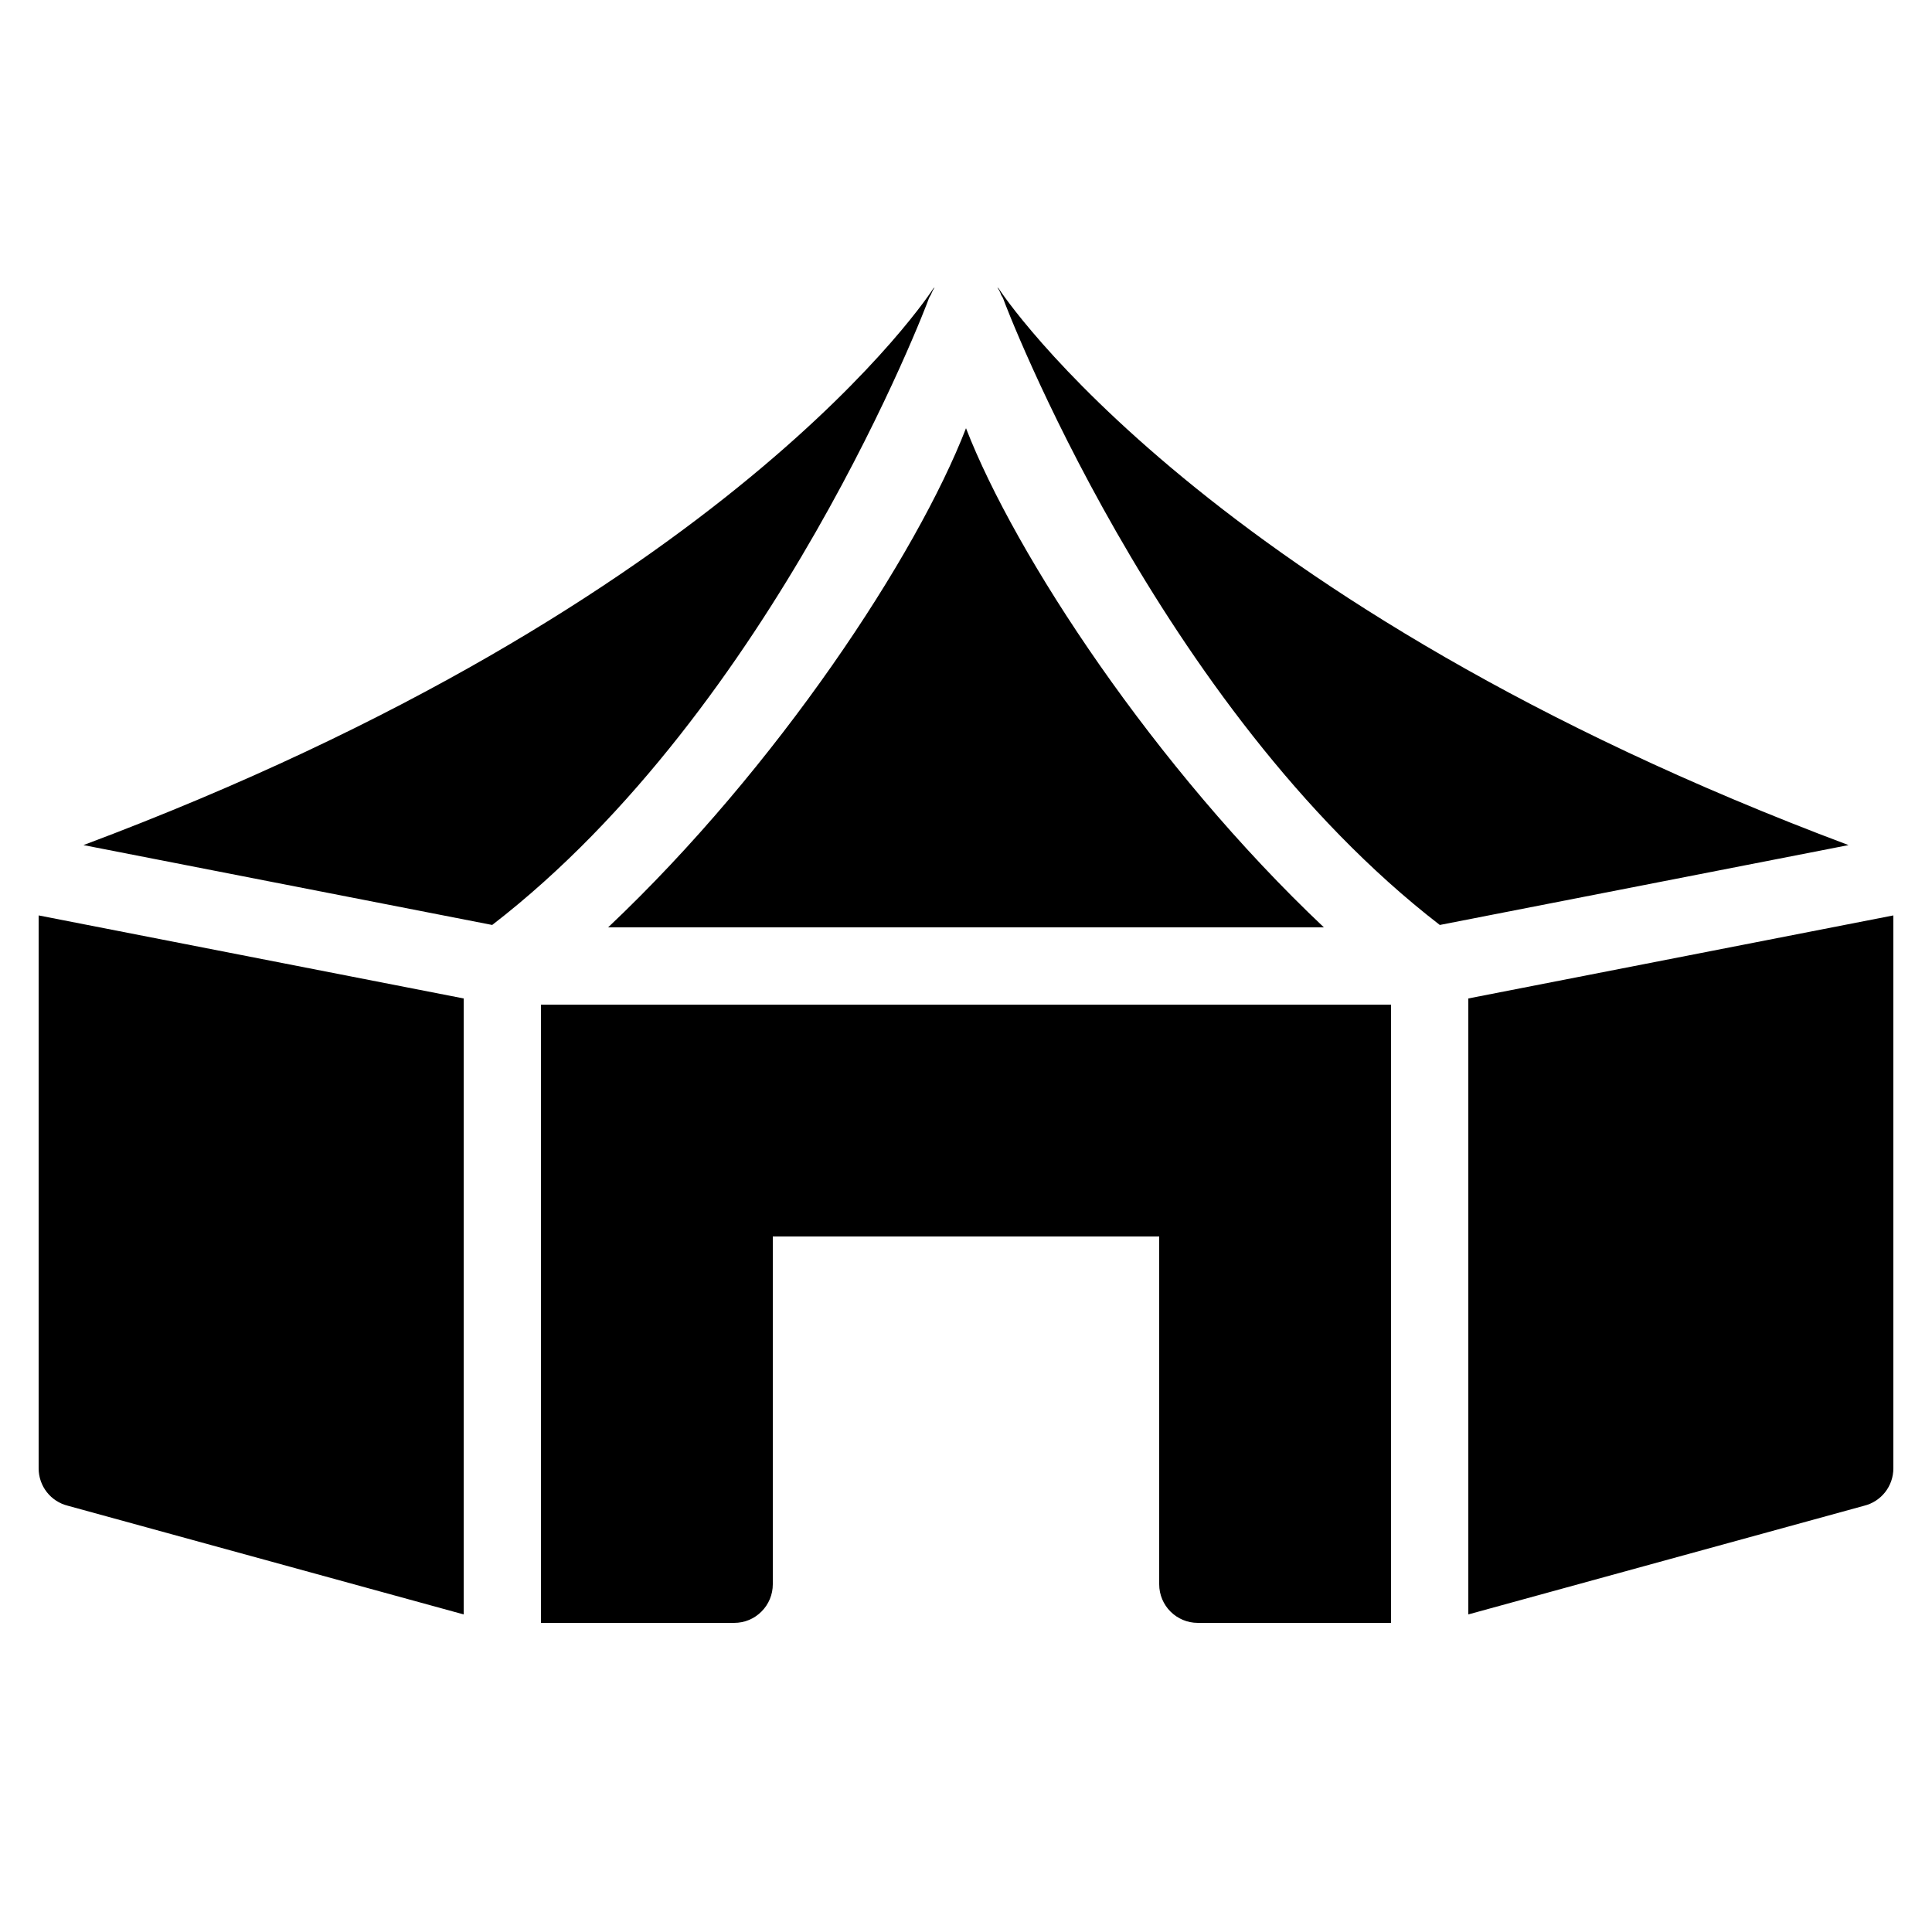
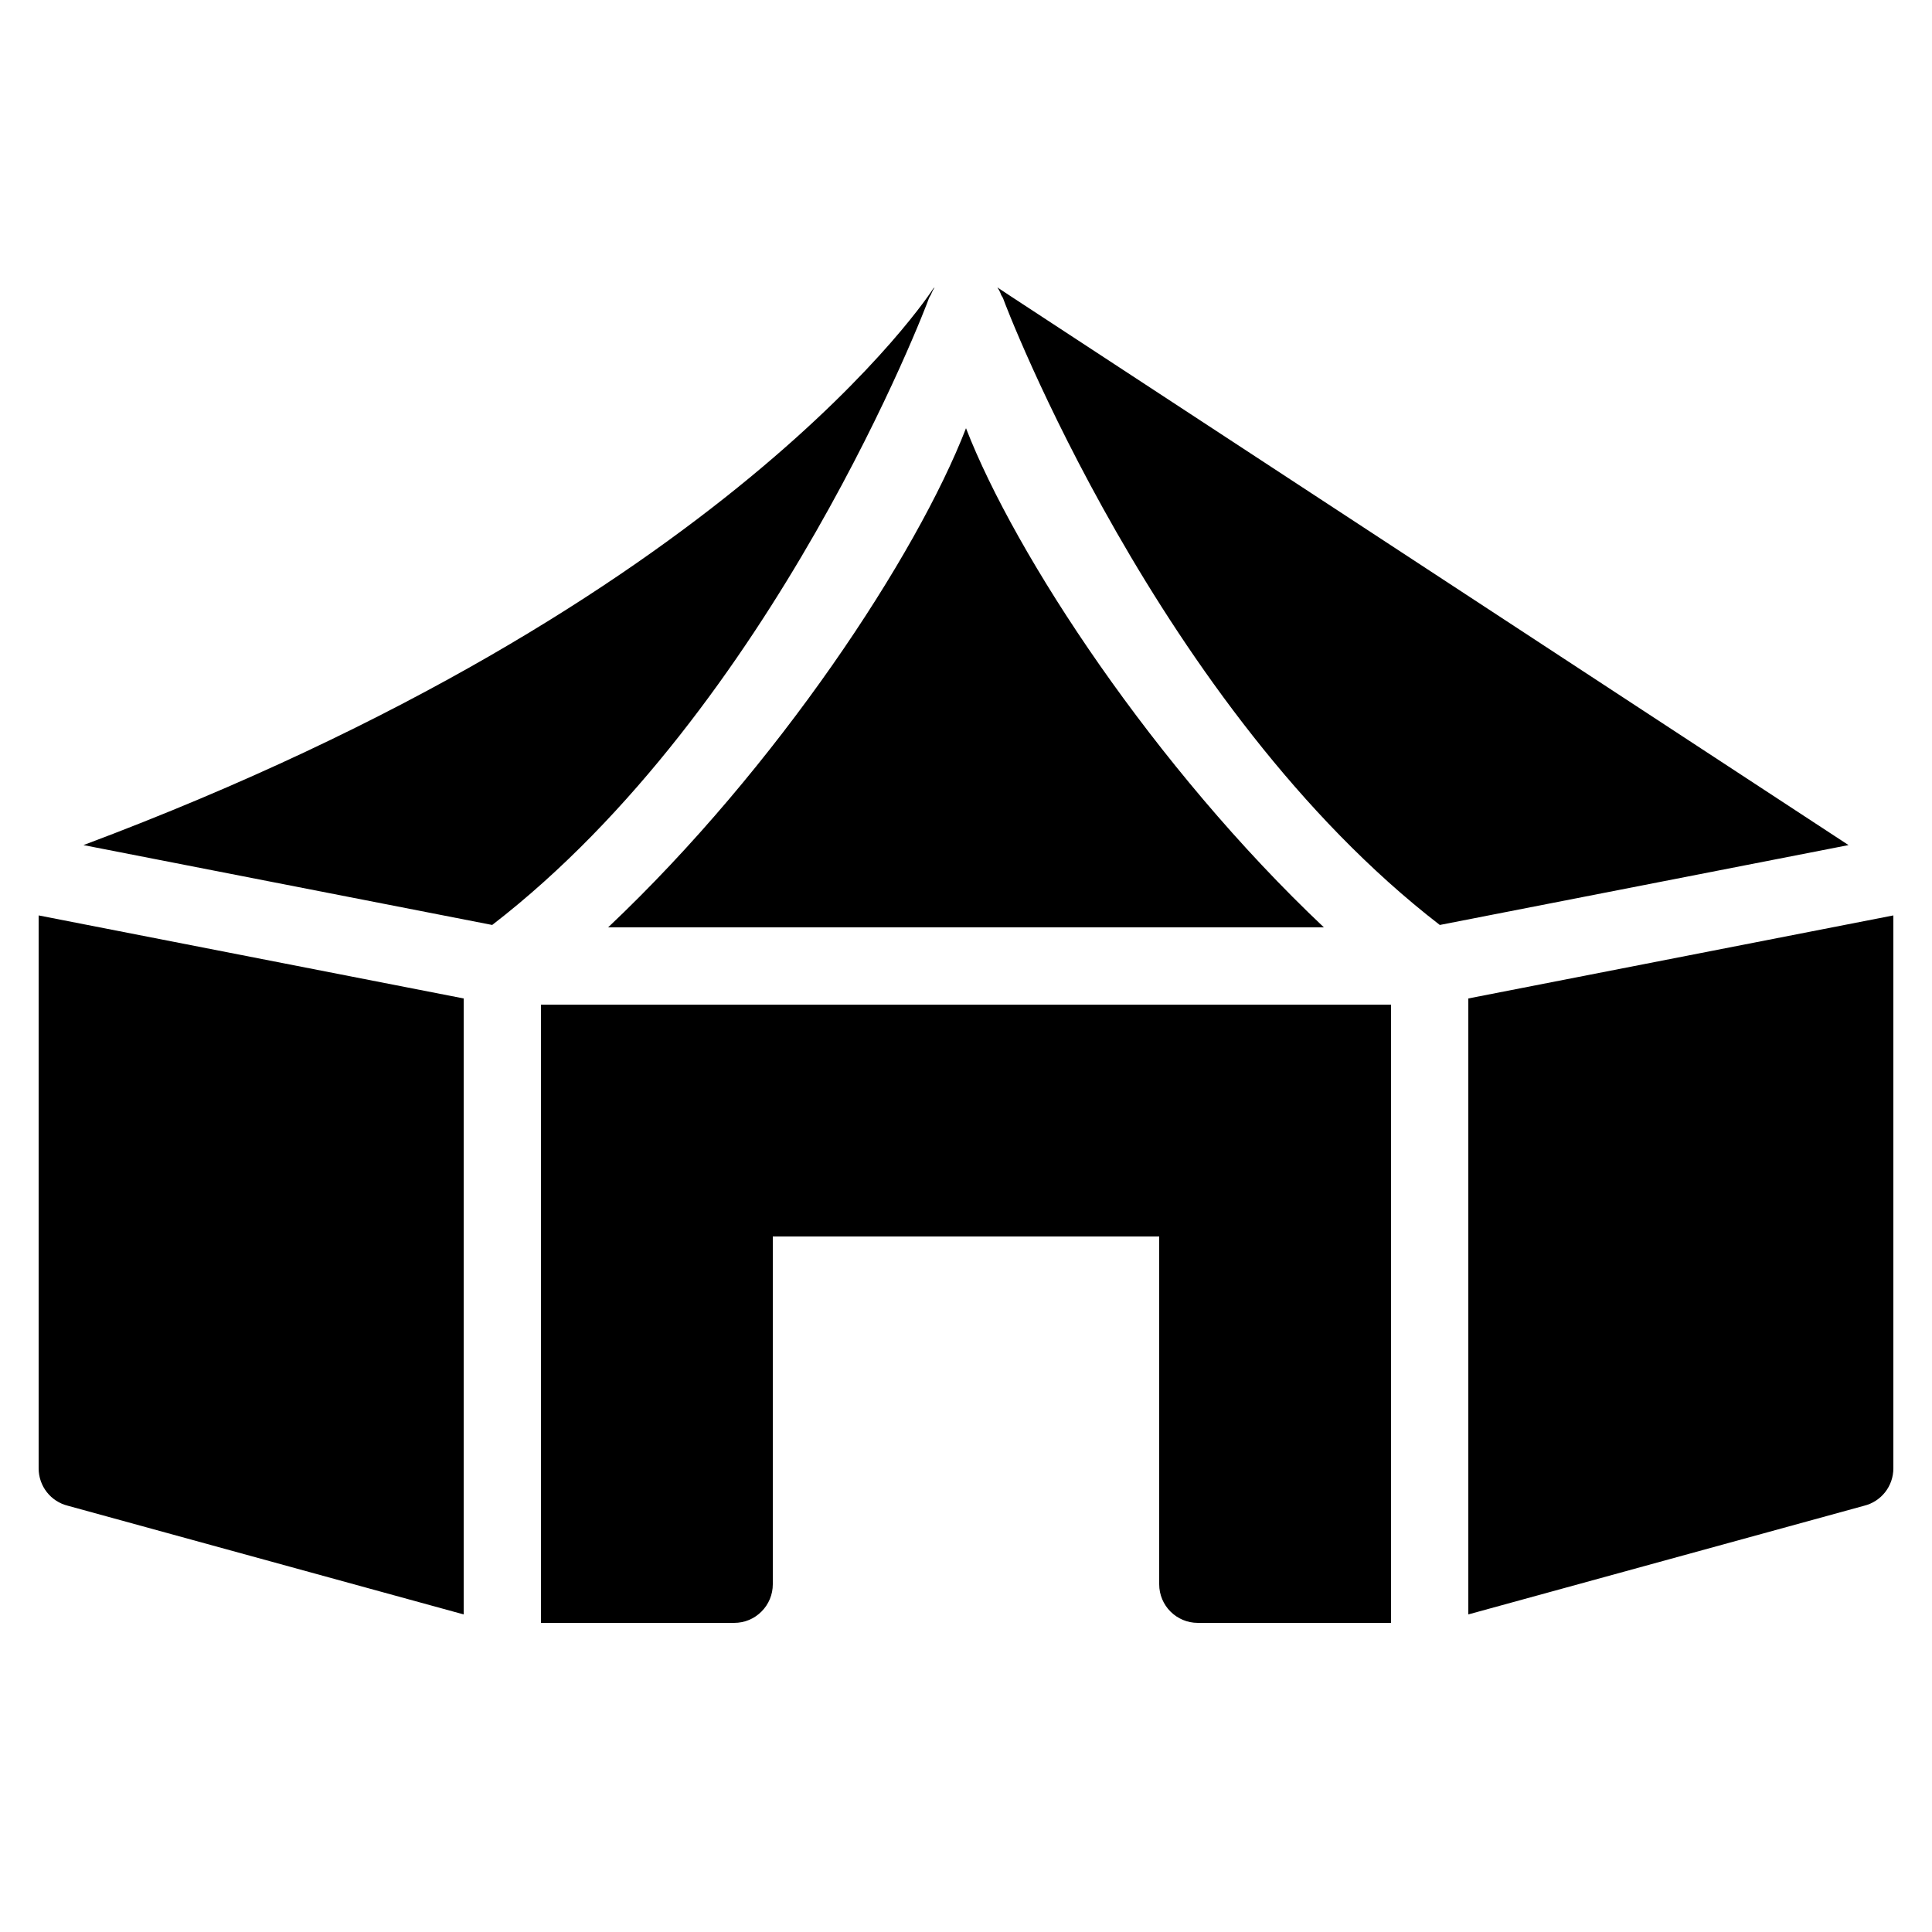
<svg xmlns="http://www.w3.org/2000/svg" fill="#000000" width="800px" height="800px" viewBox="0 0 50 50">
-   <path d="M25.812 7.438C25.812 7.438 25.816 7.441 25.816 7.445C25.855 7.504 25.887 7.566 25.91 7.633C25.926 7.668 25.953 7.695 25.965 7.734C25.996 7.84 29.973 18.316 37.262 23.938L47.84 21.871C31.207 15.637 25.922 7.586 25.848 7.469C25.84 7.457 25.82 7.449 25.812 7.438 Z M 24.188 7.438C24.176 7.453 24.16 7.457 24.152 7.469C24.102 7.551 18.914 15.594 2.16 21.871L12.738 23.938C20.043 18.305 24.004 7.84 24.035 7.734C24.047 7.695 24.074 7.664 24.09 7.629C24.117 7.562 24.145 7.504 24.184 7.445 Z M 25 11.082C23.73 14.367 20.121 19.859 15.738 24L34.262 24C29.879 19.859 26.273 14.367 25 11.082 Z M 1 23.691L1 38C1 38.461 1.312 38.859 1.758 38.969L12 41.781L12 25.84 Z M 49 23.691L38 25.84L38 41.781L48.242 38.969C48.688 38.859 49 38.461 49 38 Z M 14 26L14 42L19 42C19.27 42 19.52 41.895 19.707 41.707C19.895 41.52 20 41.266 20 41L20 32L30 32L30 41C30 41.555 30.449 42 31 42L36 42L36 26Z" />
+   <path d="M25.812 7.438C25.812 7.438 25.816 7.441 25.816 7.445C25.855 7.504 25.887 7.566 25.91 7.633C25.926 7.668 25.953 7.695 25.965 7.734C25.996 7.84 29.973 18.316 37.262 23.938L47.84 21.871C25.84 7.457 25.82 7.449 25.812 7.438 Z M 24.188 7.438C24.176 7.453 24.16 7.457 24.152 7.469C24.102 7.551 18.914 15.594 2.16 21.871L12.738 23.938C20.043 18.305 24.004 7.84 24.035 7.734C24.047 7.695 24.074 7.664 24.09 7.629C24.117 7.562 24.145 7.504 24.184 7.445 Z M 25 11.082C23.73 14.367 20.121 19.859 15.738 24L34.262 24C29.879 19.859 26.273 14.367 25 11.082 Z M 1 23.691L1 38C1 38.461 1.312 38.859 1.758 38.969L12 41.781L12 25.84 Z M 49 23.691L38 25.84L38 41.781L48.242 38.969C48.688 38.859 49 38.461 49 38 Z M 14 26L14 42L19 42C19.27 42 19.52 41.895 19.707 41.707C19.895 41.52 20 41.266 20 41L20 32L30 32L30 41C30 41.555 30.449 42 31 42L36 42L36 26Z" />
</svg>